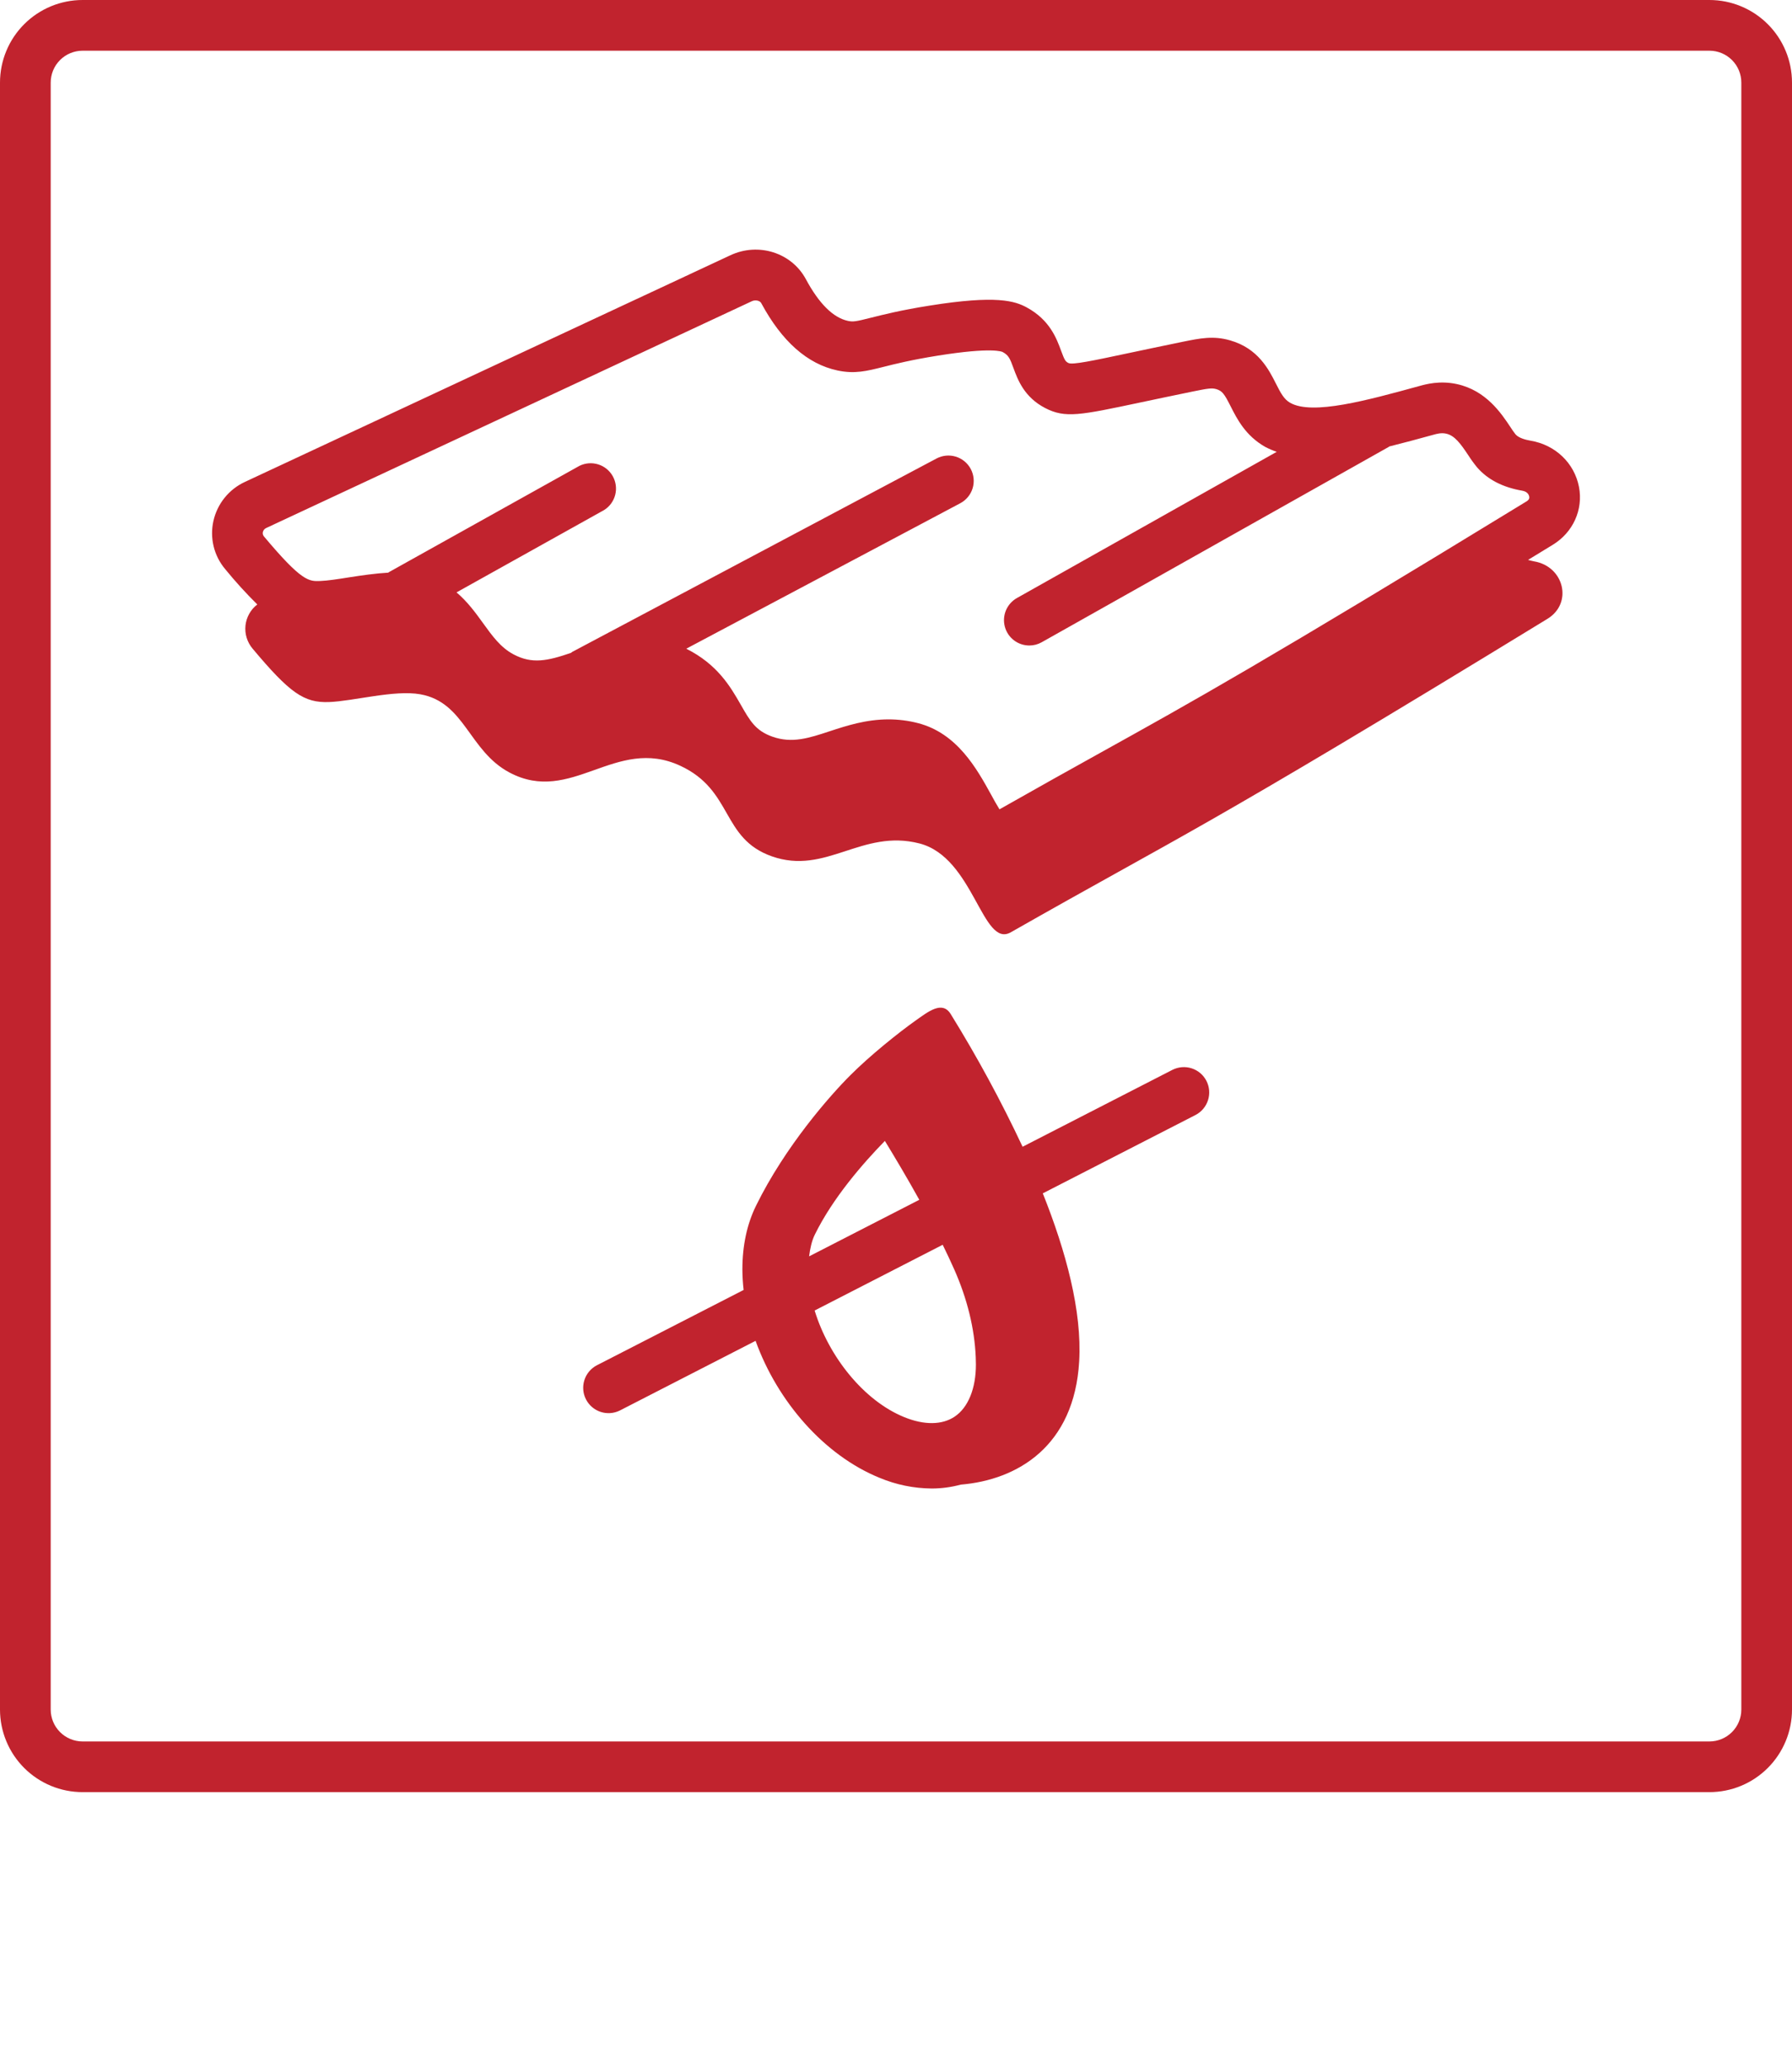
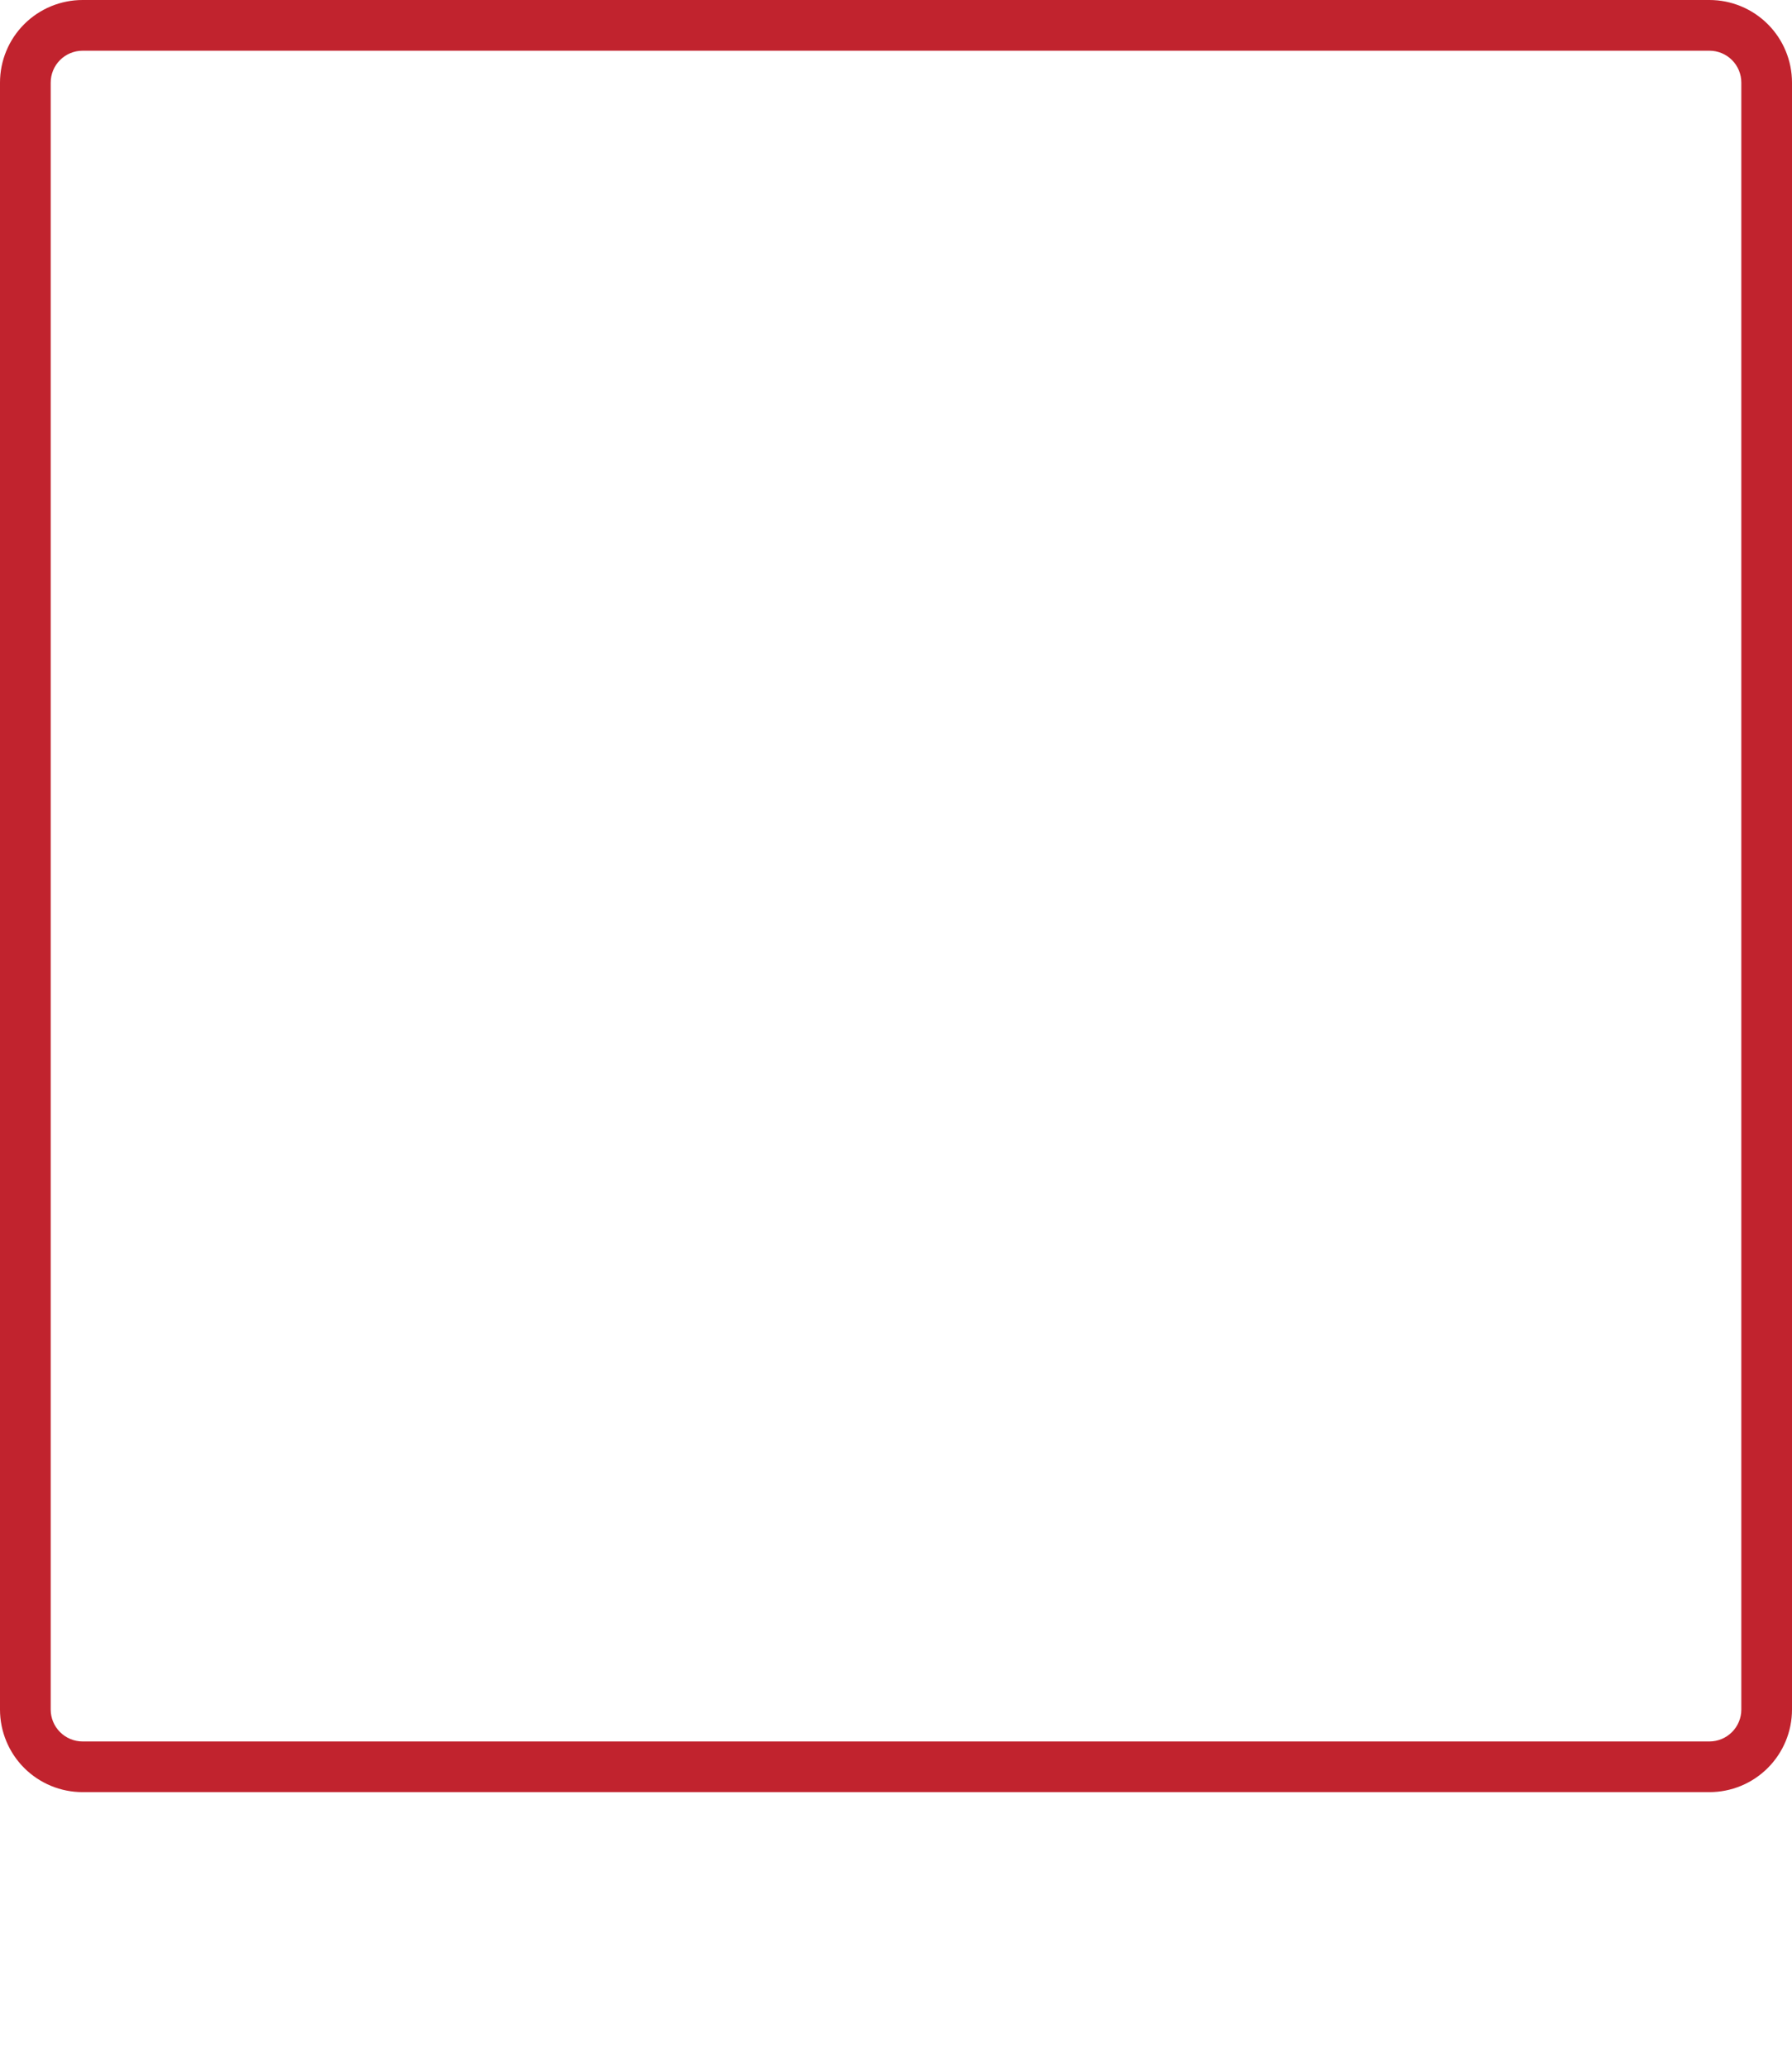
<svg xmlns="http://www.w3.org/2000/svg" width="72" height="83" viewBox="0 0 72 83" fill="none">
  <path d="M68.683 71.999H3.319C2.883 71.999 2.451 71.914 2.049 71.747C1.646 71.58 1.28 71.336 0.972 71.028C0.664 70.72 0.419 70.354 0.253 69.951C0.086 69.549 -7.16144e-09 69.117 0 68.681V3.318C-7.16144e-09 2.882 0.086 2.451 0.253 2.048C0.419 1.646 0.664 1.28 0.972 0.972C1.28 0.664 1.646 0.419 2.049 0.252C2.451 0.086 2.883 -7.89505e-05 3.319 5.45322e-08H68.683C69.562 0 70.406 0.35 71.028 0.972C71.65 1.594 72 2.438 72 3.318V68.681C72 69.561 71.65 70.405 71.028 71.027C70.406 71.65 69.562 71.999 68.683 71.999ZM3.319 2.037C2.979 2.037 2.653 2.172 2.413 2.412C2.172 2.652 2.037 2.978 2.037 3.318V68.681C2.037 69.021 2.172 69.347 2.413 69.587C2.653 69.828 2.979 69.963 3.319 69.963H68.683C69.022 69.963 69.348 69.828 69.588 69.587C69.829 69.347 69.964 69.021 69.964 68.681V3.318C69.964 2.978 69.829 2.652 69.588 2.412C69.348 2.172 69.022 2.037 68.683 2.037H3.319Z" fill="#C1232E" />
-   <path d="M63.441 19.561C63.255 18.602 62.493 17.872 61.497 17.705C61.291 17.669 61.016 17.596 60.891 17.449C60.817 17.355 60.748 17.256 60.684 17.154C60.32 16.606 59.708 15.686 58.537 15.431C57.848 15.28 57.284 15.438 57.034 15.507C54.919 16.088 52.731 16.688 51.839 16.184C51.593 16.044 51.466 15.81 51.263 15.408C50.979 14.846 50.55 13.996 49.426 13.675C48.752 13.479 48.211 13.591 47.526 13.73C46.68 13.903 45.985 14.052 45.408 14.173C43.911 14.491 43.084 14.668 42.927 14.583C42.809 14.523 42.775 14.476 42.632 14.088C42.452 13.599 42.181 12.858 41.26 12.355C40.779 12.092 40.041 11.847 37.35 12.278C36.2 12.459 35.471 12.645 34.988 12.766C34.391 12.917 34.281 12.936 34.07 12.892C33.477 12.765 32.907 12.2 32.377 11.213C31.804 10.151 30.474 9.728 29.346 10.255L9.842 19.36C9.524 19.507 9.244 19.725 9.024 19.998C8.804 20.271 8.65 20.591 8.574 20.934C8.499 21.271 8.503 21.62 8.585 21.956C8.667 22.291 8.826 22.602 9.049 22.866C9.453 23.361 9.883 23.835 10.338 24.284C10.206 24.385 10.096 24.512 10.014 24.658C9.933 24.803 9.881 24.963 9.863 25.129C9.846 25.294 9.861 25.462 9.91 25.621C9.959 25.781 10.039 25.928 10.146 26.056C11.646 27.846 12.215 28.242 13.218 28.205C14.202 28.169 15.846 27.707 16.888 27.893C18.683 28.214 18.832 30.164 20.469 31.035C22.958 32.359 24.733 29.558 27.331 30.764C29.469 31.756 28.967 33.681 31.011 34.403C33.187 35.171 34.62 33.292 36.937 33.884C39.131 34.443 39.463 38.11 40.613 37.455C47.509 33.529 48.051 33.499 62.174 24.862C63.205 24.233 62.843 22.757 61.641 22.554C61.551 22.538 61.475 22.515 61.395 22.494L62.39 21.886C63.205 21.388 63.616 20.475 63.441 19.561ZM61.328 20.147C50.837 26.562 47.901 28.194 44.183 30.258C43.003 30.914 41.751 31.611 40.158 32.515C40.05 32.343 39.926 32.118 39.825 31.932C39.248 30.886 38.458 29.452 36.873 29.049C36.49 28.95 36.096 28.901 35.7 28.901C34.798 28.901 34.016 29.155 33.351 29.373C32.497 29.656 31.822 29.875 31.034 29.596C30.36 29.358 30.136 28.966 29.764 28.314C29.348 27.586 28.827 26.69 27.573 26.062L38.582 20.218C38.82 20.092 38.999 19.876 39.078 19.618C39.157 19.36 39.13 19.081 39.004 18.842C38.877 18.604 38.661 18.425 38.403 18.346C38.145 18.267 37.866 18.294 37.627 18.421L22.988 26.192C22.971 26.201 22.961 26.218 22.944 26.228C22.001 26.552 21.38 26.688 20.631 26.288C20.112 26.012 19.783 25.554 19.401 25.025C19.113 24.625 18.785 24.175 18.343 23.799L24.274 20.49C24.495 20.351 24.654 20.133 24.718 19.88C24.783 19.627 24.747 19.359 24.62 19.131C24.492 18.903 24.282 18.733 24.033 18.656C23.783 18.579 23.514 18.6 23.28 18.716L15.624 22.987C15.615 22.992 15.61 23.001 15.601 23.006C15.075 23.037 14.535 23.116 14.032 23.194C13.585 23.265 13.164 23.331 12.863 23.342C12.413 23.359 12.13 23.371 10.609 21.556C10.587 21.532 10.571 21.503 10.563 21.472C10.554 21.441 10.554 21.408 10.561 21.376C10.569 21.339 10.587 21.305 10.611 21.276C10.636 21.247 10.667 21.224 10.702 21.21L30.211 12.1C30.347 12.037 30.531 12.074 30.586 12.179C31.413 13.716 32.443 14.627 33.647 14.883C34.336 15.031 34.818 14.909 35.487 14.742C35.962 14.622 36.612 14.459 37.674 14.289C39.876 13.936 40.267 14.132 40.284 14.142C40.525 14.272 40.58 14.402 40.721 14.791C40.892 15.254 41.149 15.954 41.991 16.392C42.799 16.81 43.384 16.685 45.832 16.166C46.406 16.046 47.095 15.898 47.938 15.726C48.534 15.605 48.69 15.581 48.868 15.633C49.108 15.703 49.194 15.826 49.447 16.327C49.7 16.828 50.043 17.506 50.838 17.956C50.986 18.033 51.139 18.099 51.297 18.152L40.857 24.027C40.661 24.138 40.507 24.31 40.419 24.518C40.331 24.725 40.315 24.955 40.372 25.173C40.429 25.391 40.556 25.584 40.735 25.721C40.913 25.859 41.132 25.933 41.357 25.933C41.532 25.933 41.703 25.888 41.855 25.802L55.797 17.955C55.805 17.95 55.809 17.942 55.818 17.937C56.388 17.795 56.978 17.636 57.591 17.467C57.724 17.43 57.905 17.378 58.105 17.422C58.443 17.495 58.685 17.825 58.989 18.282C59.099 18.454 59.219 18.62 59.349 18.778C59.771 19.264 60.377 19.579 61.158 19.713C61.388 19.751 61.433 19.901 61.442 19.946C61.453 20.008 61.447 20.074 61.328 20.147Z" fill="#C1232E" />
-   <path d="M48.473 43.425C48.412 43.306 48.328 43.2 48.226 43.113C48.124 43.027 48.006 42.961 47.878 42.92C47.751 42.879 47.617 42.864 47.483 42.875C47.35 42.886 47.22 42.923 47.101 42.984L41.086 46.071C40.227 44.239 39.262 42.46 38.198 40.74C37.857 40.187 37.289 40.646 36.783 41.004C36.1 41.489 34.962 42.4 34.163 43.2C33.362 44 31.551 46.045 30.373 48.447C30.012 49.184 29.828 50.042 29.828 51.001C29.83 51.276 29.846 51.551 29.878 51.824L23.968 54.857C23.733 54.984 23.557 55.197 23.478 55.452C23.398 55.707 23.422 55.983 23.544 56.22C23.666 56.458 23.877 56.638 24.13 56.722C24.383 56.806 24.66 56.787 24.899 56.67L30.358 53.868C31.232 56.296 33.109 58.465 35.339 59.371C36.002 59.649 36.714 59.795 37.433 59.801C37.828 59.801 38.22 59.748 38.601 59.645C40.873 59.457 43.163 58.11 43.36 54.692C43.477 52.677 42.83 50.274 41.898 47.943L48.034 44.795C48.274 44.671 48.454 44.457 48.536 44.2C48.619 43.944 48.596 43.665 48.473 43.425ZM32.736 49.606C33.458 48.13 34.677 46.734 35.553 45.836C35.947 46.483 36.434 47.297 36.936 48.202L32.509 50.474C32.55 50.151 32.616 49.851 32.736 49.606ZM38.357 56.913C37.854 57.252 37.132 57.261 36.33 56.933C34.712 56.276 33.298 54.508 32.731 52.65L37.876 50.009C38.034 50.333 38.19 50.66 38.337 50.992C38.864 52.182 39.155 53.371 39.204 54.527L39.211 54.818C39.211 55.784 38.9 56.549 38.357 56.913Z" fill="#C1232E" />
</svg>